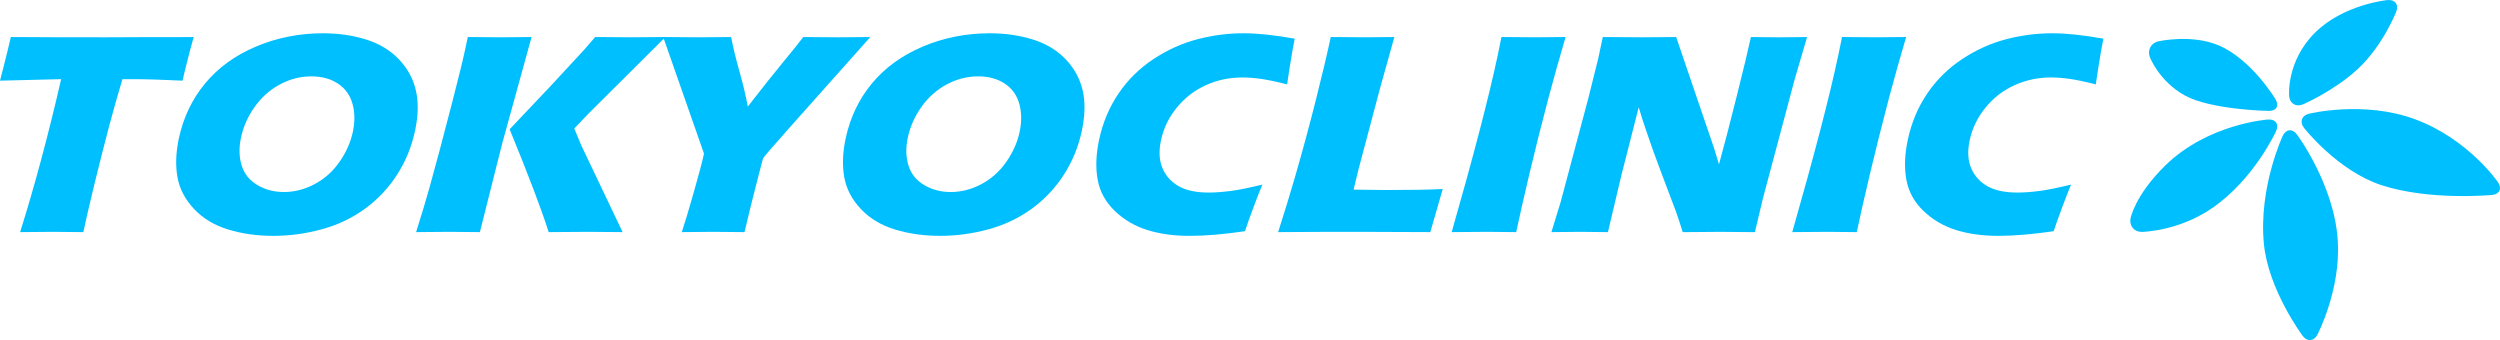
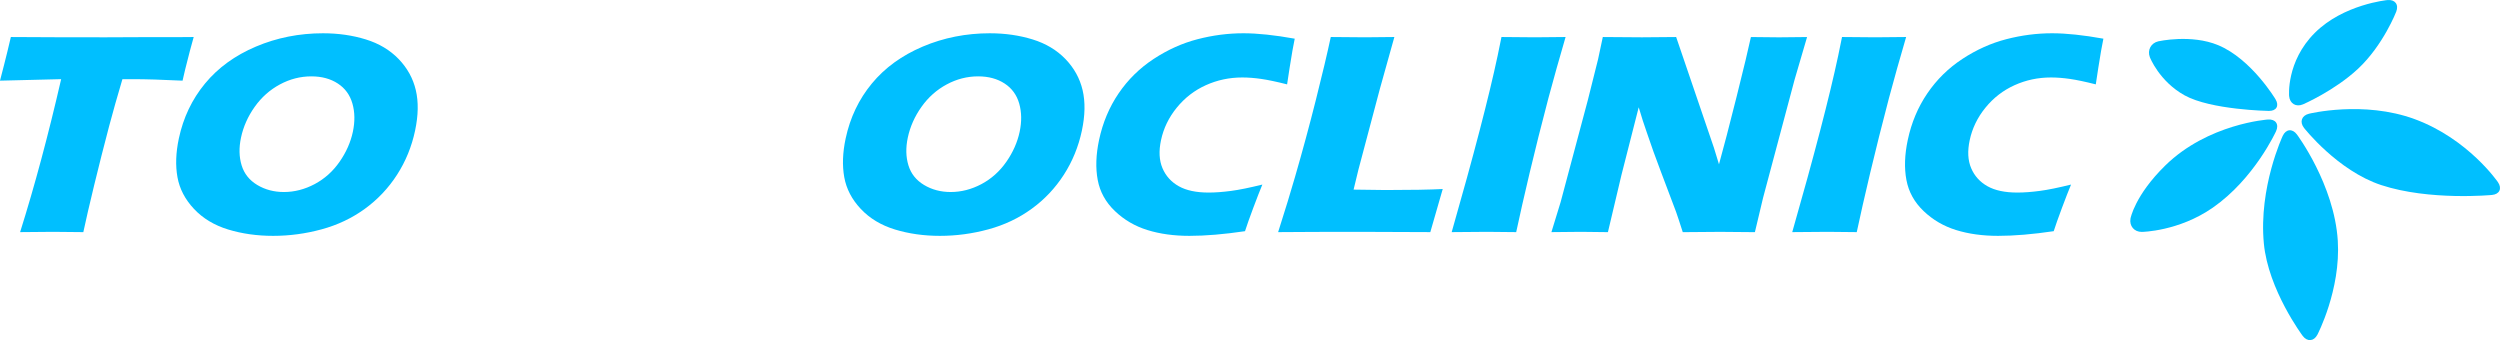
<svg xmlns="http://www.w3.org/2000/svg" xmlns:ns1="http://ns.adobe.com/AdobeIllustrator/10.0/" ns1:viewOrigin="183.6001 412.2202" ns1:rulerOrigin="0 0" ns1:pageBounds="0 792 612 0" width="245.799" height="33.441" viewBox="0 0 245.799 33.441" overflow="visible" enable-background="new 0 0 245.799 33.441" xml:space="preserve">
  <g id="レイヤー_1" ns1:knockout="Off" ns1:layer="yes" ns1:dimmedPercent="50" ns1:rgbTrio="#4F008000FFFF">
    <path fill="#00BFFF" d="M226.434,10.258c-0.687,0.296-1.304-0.071-1.369-0.816c0,0-0.299-3.385,2.521-6.205     c2.82-2.82,7.146-3.231,7.146-3.231c0.745-0.071,1.136,0.442,0.865,1.141c0,0-1.271,3.291-3.75,5.611     C229.533,8.92,226.434,10.258,226.434,10.258L226.434,10.258z" />
    <path fill="#00BFFF" d="M226.533,12.58c-0.461-0.59-0.242-1.219,0.483-1.398c0,0,5.368-1.324,10.409,0.536     c5.271,1.945,8.174,6.196,8.174,6.196c0.422,0.618,0.156,1.184-0.588,1.254c0,0-6.145,0.59-10.887-0.97     C229.813,16.778,226.535,12.581,226.533,12.58L226.533,12.58z" />
    <path fill="#00BFFF" d="M224.436,13.36c0.317-0.678,0.944-0.742,1.394-0.142c0,0,3.676,4.918,4.021,10.458     c0.3,4.819-2.005,9.231-2.005,9.231c-0.348,0.662-0.997,0.715-1.446,0.117c0,0-3.392-4.53-3.819-9.09     C222.059,18.429,224.436,13.36,224.436,13.36L224.436,13.36z" />
    <path fill="#00BFFF" d="M223.783,12.896c0.311-0.682-0.049-1.198-0.795-1.146c0,0-5.889,0.398-10.104,4.527     c-3,2.94-3.413,5.202-3.413,5.202c-0.136,0.736,0.366,1.332,1.114,1.322c0,0,3.619-0.044,6.979-2.385     C221.666,17.562,223.783,12.896,223.783,12.896L223.783,12.896z" />
    <path fill="#00BFFF" d="M223.067,10.906c0.748,0.012,1.046-0.503,0.662-1.146c0,0-2.364-3.962-5.646-5.322     c-2.649-1.099-5.871-0.377-5.871-0.377c-0.73,0.163-1.106,0.868-0.838,1.566c0,0,0.914,2.359,3.414,3.747     C217.373,10.811,223.067,10.906,223.067,10.906L223.067,10.906z" />
    <path fill="#00BFFF" d="M5.217,22.794c-0.403,0-1.483,0.01-3.24,0.028c1.434-4.554,2.778-9.566,4.035-15.039L0,7.931l0.401-1.556     C0.615,5.542,0.838,4.63,1.067,3.64c2.657,0.019,5.756,0.028,9.298,0.028l3.475-0.015h3.373l1.831-0.014l-0.376,1.374     c-0.194,0.737-0.35,1.346-0.465,1.827C18.085,7.323,18,7.687,17.949,7.931c-1.984-0.098-3.626-0.147-4.929-0.147h-0.984     c-0.493,1.656-0.925,3.185-1.298,4.588c-0.53,2.011-1.025,3.963-1.484,5.856c-0.459,1.895-0.813,3.426-1.061,4.595     C6.659,22.804,5.667,22.794,5.217,22.794z" />
    <path fill="#00BFFF" d="M31.764,3.272c1.5,0,2.901,0.202,4.202,0.604c1.302,0.402,2.379,1.047,3.232,1.932     c0.853,0.886,1.414,1.905,1.685,3.057c0.271,1.152,0.247,2.478-0.072,3.978c-0.335,1.574-0.925,3.021-1.772,4.336     c-0.848,1.316-1.903,2.434-3.167,3.352c-1.263,0.918-2.682,1.59-4.253,2.017c-1.572,0.428-3.159,0.641-4.763,0.641     c-1.584,0-3.059-0.209-4.424-0.625c-1.364-0.418-2.484-1.092-3.359-2.024s-1.417-1.97-1.624-3.114     c-0.207-1.143-0.163-2.412,0.134-3.809c0.437-2.052,1.295-3.854,2.576-5.405c1.281-1.551,2.949-2.761,5.005-3.633     c2.056-0.871,4.255-1.308,6.6-1.308V3.272z M30.61,7.508c-1.077,0-2.108,0.265-3.091,0.793c-0.984,0.529-1.81,1.263-2.478,2.204     c-0.668,0.941-1.116,1.949-1.346,3.025c-0.211,0.992-0.191,1.899,0.061,2.724c0.251,0.824,0.762,1.466,1.536,1.931     c0.773,0.463,1.646,0.694,2.62,0.694c1.04,0,2.048-0.261,3.025-0.778c0.977-0.521,1.792-1.25,2.447-2.19     c0.654-0.94,1.091-1.925,1.31-2.955c0.212-1.001,0.198-1.925-0.043-2.772c-0.242-0.847-0.72-1.504-1.436-1.972     C32.5,7.744,31.632,7.509,30.61,7.508L30.61,7.508z" />
-     <path fill="#00BFFF" d="M44.137,22.794c-0.432,0-1.507,0.01-3.225,0.028c0.551-1.753,0.988-3.204,1.308-4.356     c0.575-2.042,1.32-4.839,2.236-8.39c0.639-2.474,1.066-4.216,1.281-5.228l0.257-1.209c1.561,0.019,2.637,0.028,3.228,0.028     c0.394,0,1.408-0.009,3.043-0.028l-2.897,10.498l-2.186,8.685L44.137,22.794z M53.947,22.823     c-0.725-2.275-2.006-5.646-3.841-10.114l4.063-4.288l3.305-3.571l1.045-1.21c1.74,0.019,2.919,0.028,3.539,0.028     c0.168,0,1.291-0.009,3.368-0.028l-7.531,7.492l-1.432,1.503l0.688,1.658l4.065,8.529l-3.454-0.027     C57.014,22.794,55.741,22.804,53.947,22.823L53.947,22.823z" />
-     <path fill="#00BFFF" d="M70.137,22.794c-0.742,0-1.775,0.01-3.102,0.028c0.255-0.761,0.643-2.048,1.163-3.866     c0.519-1.82,0.859-3.104,1.018-3.854L65.206,3.64c1.414,0.019,2.581,0.028,3.501,0.028c0.882,0,1.941-0.009,3.175-0.028     c0.176,0.938,0.447,2.056,0.813,3.354c0.366,1.299,0.643,2.459,0.829,3.481c1.48-1.904,2.662-3.387,3.542-4.451     s1.518-1.859,1.91-2.384c1.187,0.019,2.327,0.028,3.424,0.028c0.581,0,1.637-0.009,3.169-0.028l-8.099,9.088     c-1.613,1.816-2.428,2.766-2.446,2.851l-0.044,0.14l-0.03,0.141L74.906,16l-0.554,2.137c-0.368,1.418-0.752,2.979-1.153,4.686     C71.879,22.804,70.859,22.793,70.137,22.794L70.137,22.794z" />
    <path fill="#00BFFF" d="M97.323,3.272c1.5,0,2.9,0.202,4.202,0.604c1.302,0.402,2.379,1.047,3.232,1.932     c0.853,0.886,1.414,1.905,1.685,3.057c0.27,1.152,0.247,2.478-0.072,3.978c-0.335,1.574-0.925,3.021-1.772,4.336     c-0.847,1.316-1.903,2.434-3.167,3.352c-1.263,0.918-2.681,1.59-4.253,2.017c-1.572,0.428-3.16,0.641-4.763,0.641     c-1.584,0-3.06-0.209-4.423-0.625c-1.364-0.418-2.484-1.092-3.36-2.024s-1.417-1.97-1.624-3.114     c-0.207-1.143-0.162-2.412,0.135-3.809c0.437-2.052,1.295-3.854,2.577-5.405c1.281-1.551,2.95-2.761,5.005-3.633     c2.055-0.871,4.255-1.308,6.599-1.308L97.323,3.272z M96.169,7.508c-1.078,0-2.108,0.265-3.091,0.793     c-0.983,0.528-1.81,1.263-2.478,2.204c-0.668,0.941-1.116,1.949-1.346,3.025c-0.21,0.992-0.19,1.899,0.061,2.724     c0.251,0.824,0.763,1.466,1.536,1.931c0.773,0.463,1.646,0.694,2.62,0.694c1.039,0,2.048-0.261,3.025-0.778     c0.976-0.521,1.792-1.25,2.446-2.19c0.655-0.94,1.091-1.925,1.31-2.955c0.212-1.001,0.198-1.925-0.042-2.772     c-0.242-0.847-0.72-1.504-1.436-1.972C98.059,7.744,97.19,7.509,96.169,7.508L96.169,7.508z" />
    <path fill="#00BFFF" d="M124.114,18.146c-0.229,0.549-0.526,1.315-0.896,2.299c-0.368,0.984-0.638,1.746-0.809,2.285     c-2.071,0.307-3.894,0.459-5.469,0.459c-1.519,0-2.892-0.188-4.119-0.569c-1.228-0.379-2.295-1.002-3.203-1.869     c-0.908-0.866-1.472-1.886-1.691-3.058c-0.219-1.171-0.176-2.483,0.133-3.937c0.361-1.696,1.001-3.221,1.922-4.575     c0.92-1.354,2.07-2.483,3.449-3.388c1.379-0.905,2.816-1.55,4.316-1.939c1.498-0.389,3.002-0.583,4.513-0.583     c1.388,0,3.066,0.178,5.037,0.532l-0.226,1.183c-0.092,0.517-0.187,1.085-0.28,1.705l-0.244,1.605     c-1.041-0.264-1.891-0.443-2.549-0.537c-0.661-0.094-1.281-0.142-1.861-0.142c-1.265,0-2.458,0.253-3.577,0.759     c-1.12,0.505-2.073,1.242-2.859,2.207c-0.786,0.965-1.303,2.033-1.552,3.205c-0.227,1.068-0.179,1.985,0.146,2.749     c0.325,0.764,0.858,1.354,1.598,1.771c0.741,0.418,1.721,0.625,2.938,0.625c0.665,0,1.4-0.055,2.206-0.162     C121.842,18.665,122.868,18.455,124.114,18.146L124.114,18.146z" />
    <path fill="#00BFFF" d="M133.596,22.794c-3.017,0-5.661,0.01-7.931,0.028c0.705-2.212,1.256-4.015,1.656-5.411     c0.738-2.548,1.424-5.08,2.057-7.596c0.635-2.516,1.121-4.574,1.463-6.176c1.27,0.019,2.396,0.028,3.38,0.028     c0.666,0,1.623-0.009,2.872-0.028l-1.422,5.089l-2.113,7.958l-0.473,1.956c1.606,0.026,2.654,0.041,3.143,0.041     c2.467,0,4.34-0.033,5.62-0.099l-1.22,4.237C138.169,22.804,135.826,22.794,133.596,22.794L133.596,22.794z" />
    <path fill="#00BFFF" d="M146.197,22.794c-0.563,0-1.72,0.01-3.468,0.028c2.155-7.523,3.663-13.313,4.524-17.37l0.371-1.813     c1.635,0.019,2.729,0.028,3.28,0.028c0.253,0,1.263-0.009,3.024-0.028c-0.616,2.108-1.178,4.104-1.682,5.987     c-0.69,2.624-1.308,5.076-1.849,7.357c-0.541,2.282-0.983,4.228-1.325,5.839L146.197,22.794L146.197,22.794z" />
    <path fill="#00BFFF" d="M155.438,22.794c-0.517,0-1.483,0.01-2.903,0.028l0.905-2.951l2.67-10.006l1.011-4.033l0.467-2.192     c1.447,0.019,2.73,0.028,3.847,0.028c0.796,0,1.918-0.009,3.364-0.028l3.721,10.911l0.49,1.604     c0.439-1.575,1.014-3.782,1.726-6.622c0.711-2.84,1.183-4.804,1.413-5.891c1.146,0.019,2.068,0.028,2.762,0.028     c0.317,0,1.237-0.009,2.76-0.028l-1.227,4.188l-3.104,11.636l-0.799,3.359c-1.217-0.019-2.356-0.029-3.42-0.029     c-0.885,0-2.106,0.011-3.672,0.029c-0.293-0.919-0.513-1.585-0.66-1.997l-1.513-4.008c-0.501-1.313-0.95-2.568-1.354-3.769     c-0.271-0.759-0.537-1.593-0.805-2.503l-1.699,6.666l-1.328,5.61C156.931,22.804,156.046,22.795,155.438,22.794L155.438,22.794z" />
    <path fill="#00BFFF" d="M179.679,22.794c-0.563,0-1.719,0.01-3.467,0.028c2.154-7.523,3.662-13.313,4.524-17.37l0.371-1.813     c1.634,0.019,2.728,0.028,3.28,0.028c0.253,0,1.261-0.009,3.023-0.028c-0.617,2.108-1.179,4.104-1.683,5.987     c-0.688,2.624-1.306,5.076-1.847,7.357c-0.541,2.282-0.983,4.228-1.325,5.839L179.679,22.794L179.679,22.794z" />
    <path fill="#00BFFF" d="M203.625,18.146c-0.229,0.549-0.528,1.315-0.896,2.299c-0.367,0.984-0.637,1.746-0.809,2.285     c-2.071,0.307-3.896,0.459-5.471,0.459c-1.519,0-2.892-0.188-4.119-0.569c-1.227-0.379-2.293-1.002-3.201-1.869     c-0.908-0.866-1.473-1.886-1.691-3.058c-0.221-1.171-0.176-2.483,0.134-3.937c0.36-1.696,1.001-3.221,1.923-4.575     c0.92-1.354,2.068-2.483,3.448-3.388c1.378-0.904,2.815-1.55,4.313-1.939c1.5-0.389,3.004-0.583,4.514-0.583     c1.389,0,3.064,0.178,5.035,0.532l-0.225,1.183c-0.092,0.517-0.185,1.085-0.279,1.705l-0.244,1.605     c-1.04-0.264-1.891-0.443-2.551-0.537c-0.658-0.094-1.279-0.142-1.859-0.142c-1.266,0-2.458,0.253-3.577,0.759     c-1.12,0.505-2.073,1.242-2.858,2.207c-0.787,0.965-1.305,2.033-1.553,3.205c-0.229,1.068-0.18,1.985,0.146,2.749     c0.325,0.764,0.858,1.354,1.599,1.771c0.741,0.418,1.721,0.625,2.938,0.625c0.664,0,1.4-0.055,2.207-0.162     C201.352,18.665,202.376,18.455,203.625,18.146L203.625,18.146z" />
  </g>
</svg>